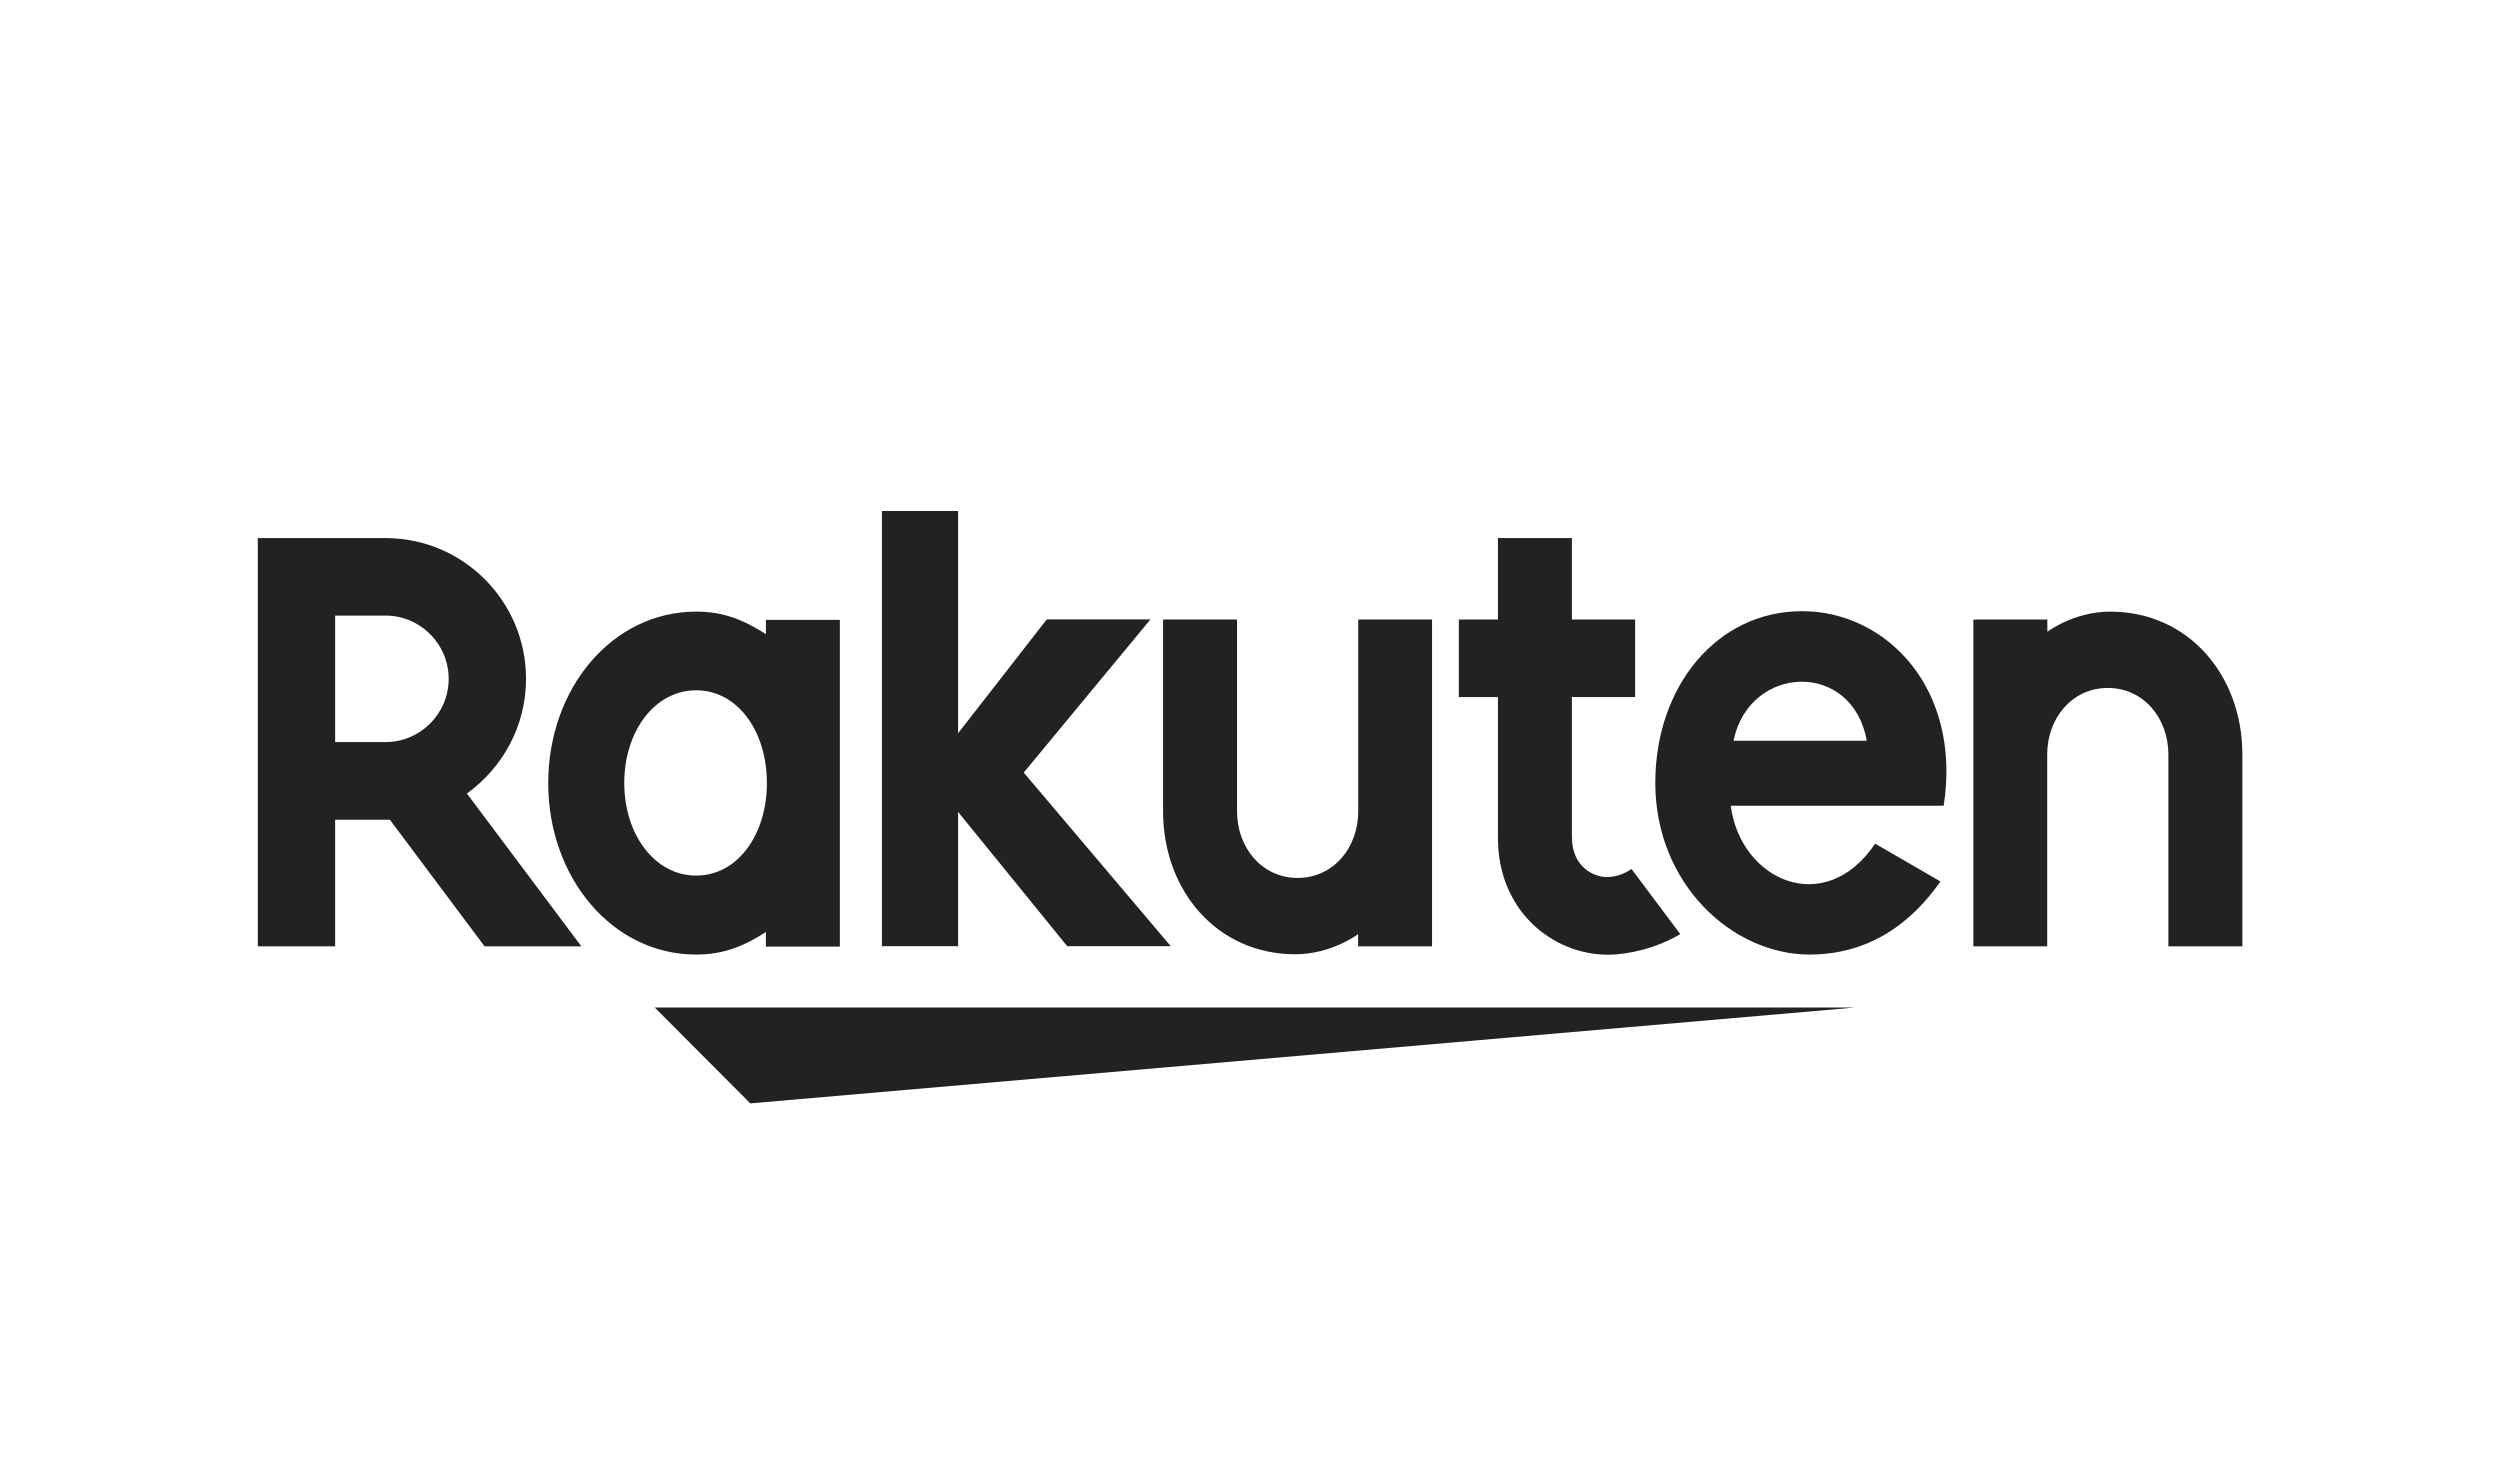
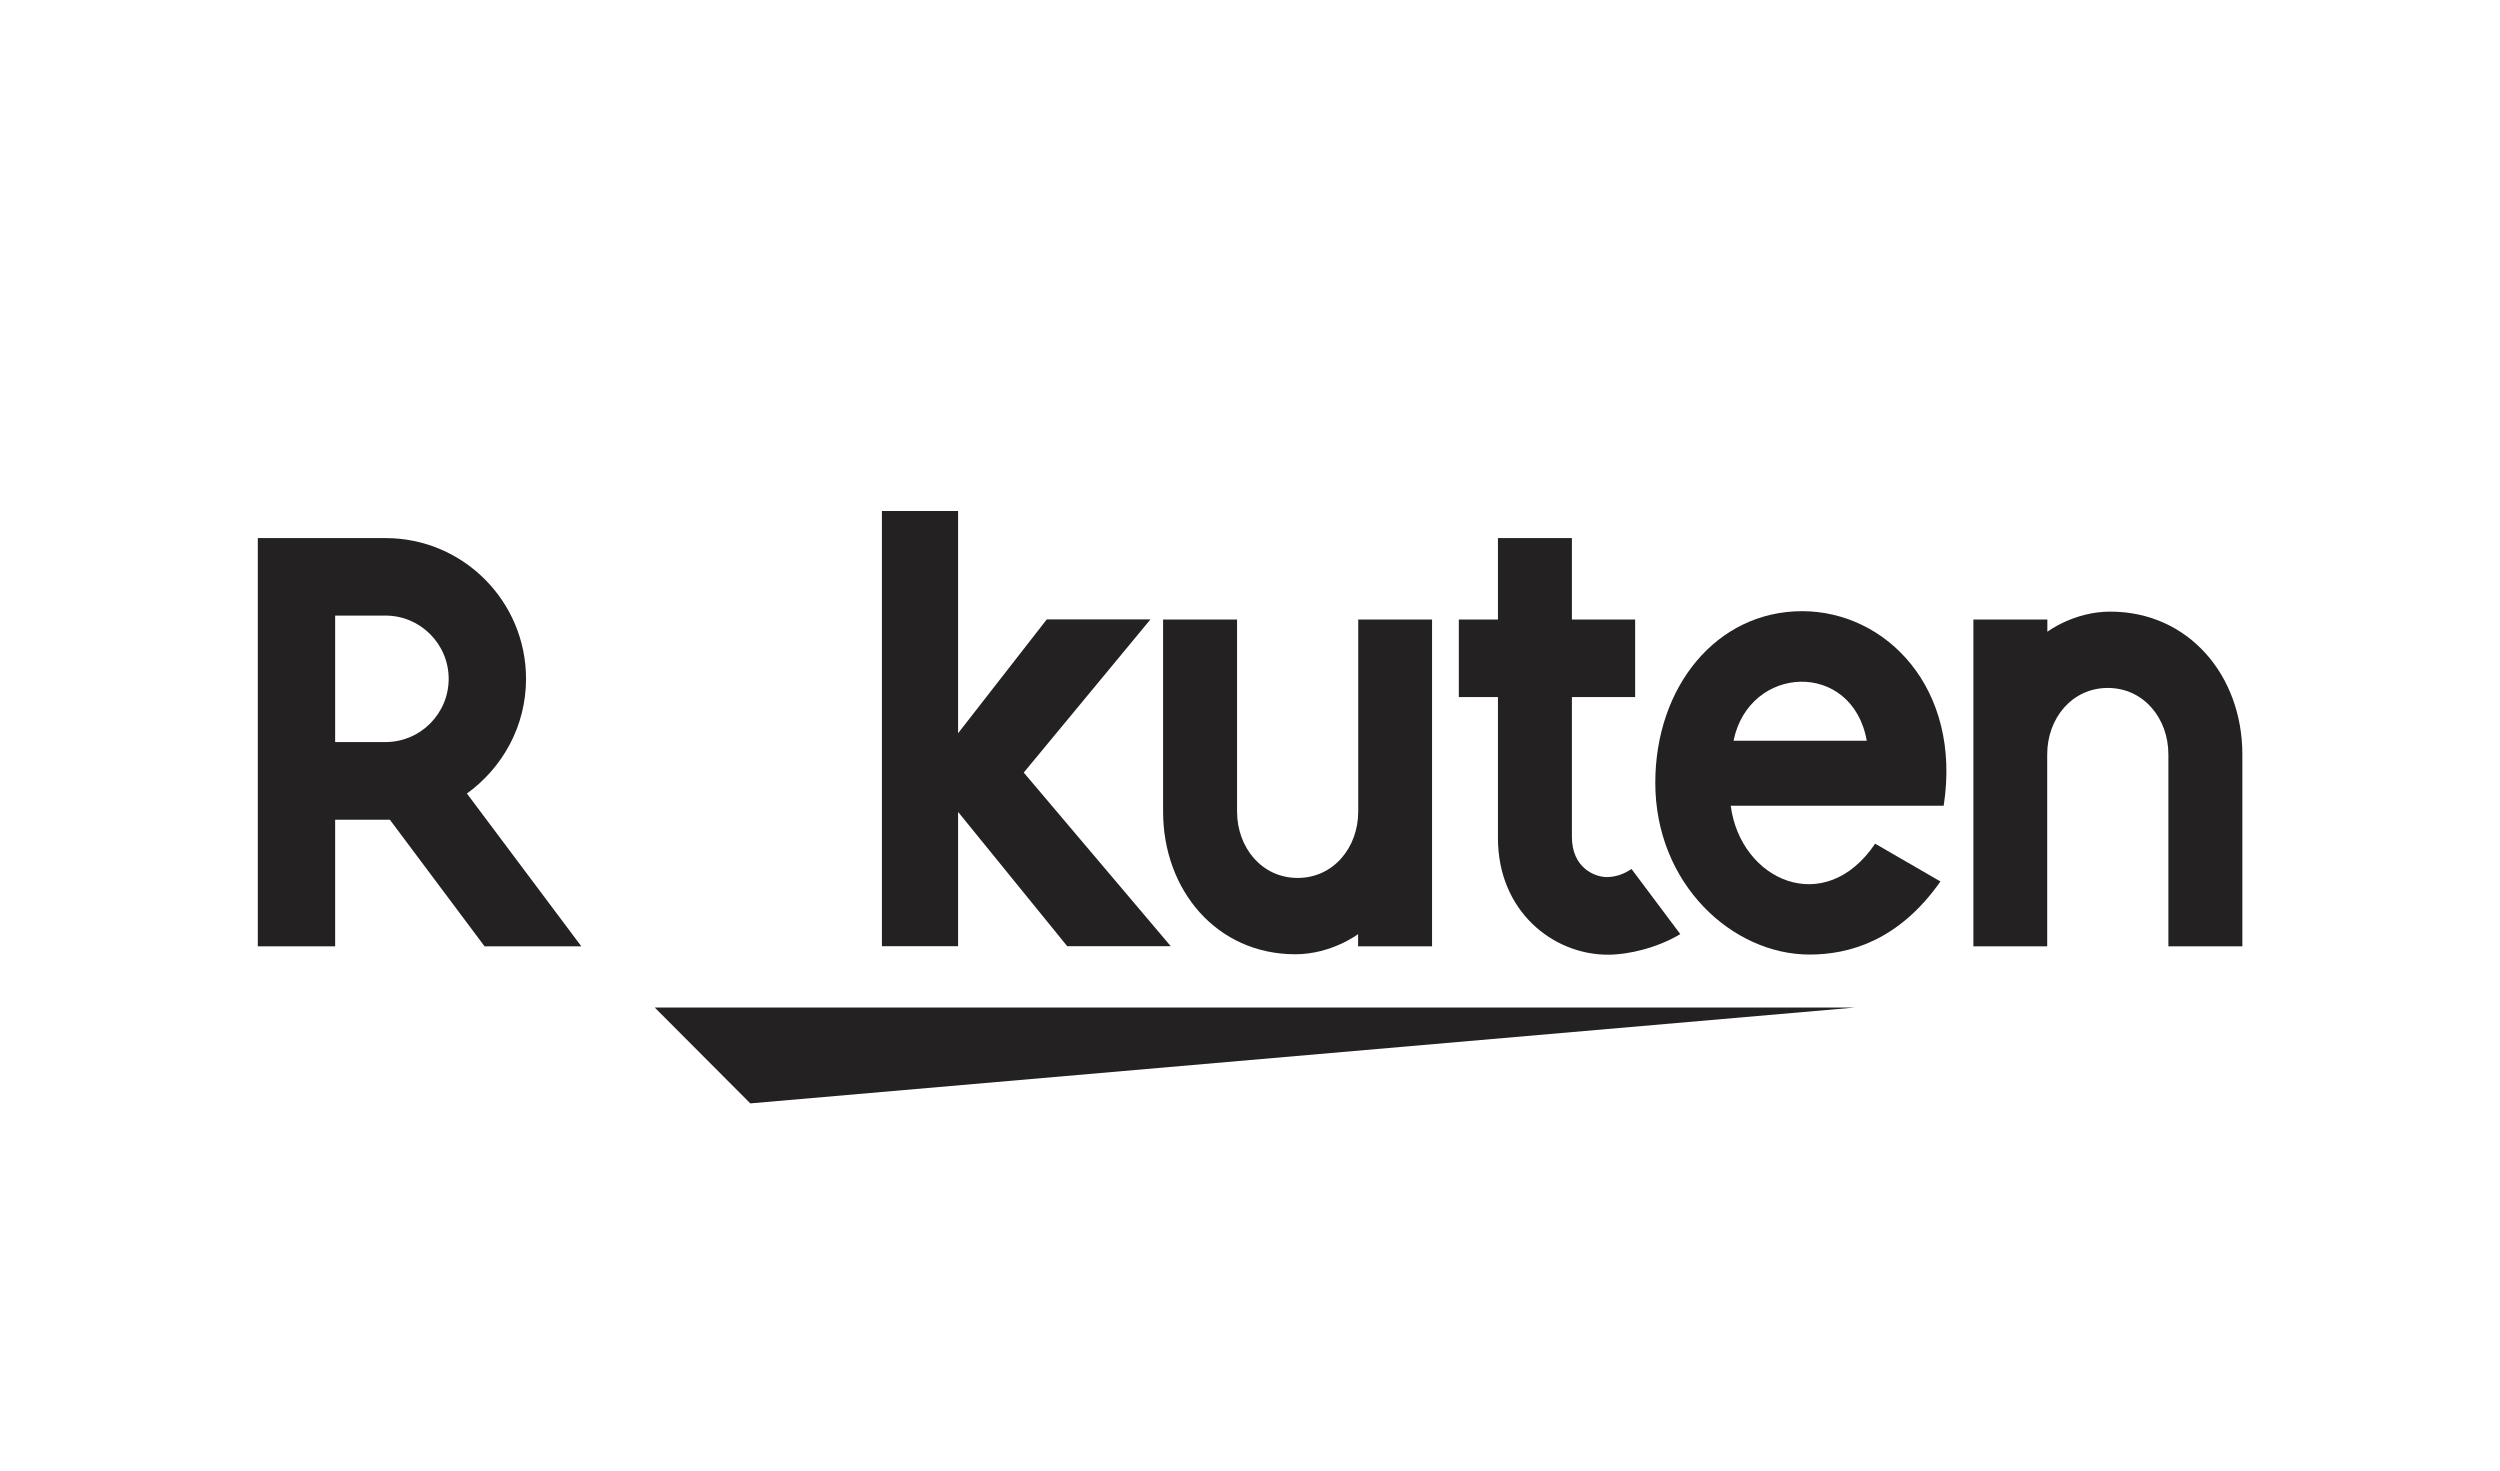
<svg xmlns="http://www.w3.org/2000/svg" id="Layer_1" data-name="Layer 1" viewBox="0 0 170 100">
  <defs>
    <style>
      .cls-1 {
        fill: none;
      }

      .cls-2 {
        fill: #232121;
      }
    </style>
  </defs>
  <g id="g10">
    <g id="g12">
      <path id="path14" class="cls-2" d="M126.16,68.51H44.52l6.5,6.52,75.14-6.52Z" />
-       <path id="path16" class="cls-2" d="M47.34,59.54c-2.82,0-4.89-2.79-4.89-6.3s2.07-6.3,4.89-6.3,4.81,2.79,4.81,6.3-1.99,6.3-4.81,6.3h0ZM52.08,42.13v.99c-1.52-.97-2.88-1.53-4.74-1.53-5.72,0-10.06,5.23-10.06,11.66s4.35,11.66,10.06,11.66c1.86,0,3.22-.56,4.74-1.53v.99h5.03v-22.22h-5.03" />
      <path id="path18" class="cls-2" d="M92.36,42.13v13.05c0,2.45-1.68,4.52-4.12,4.52s-4.12-2.07-4.12-4.52v-13.05h-5.03v13.05c0,5.36,3.65,9.71,8.99,9.71,2.47,0,4.27-1.37,4.27-1.37v.83h5.03v-22.22h-5.03" />
      <path id="path20" class="cls-2" d="M139.21,64.35v-13.05c0-2.45,1.68-4.52,4.12-4.52s4.12,2.07,4.12,4.52v13.05h5.03v-13.05c0-5.36-3.65-9.71-8.99-9.71-2.47,0-4.27,1.37-4.27,1.37v-.83h-5.03v22.22h5.03" />
      <path id="path22" class="cls-2" d="M22.79,41.86h3.43c2.36,0,4.29,1.93,4.29,4.3s-1.93,4.3-4.29,4.3h-3.43v-8.6ZM22.79,64.35v-8.61h3.72l6.44,8.61h6.58l-7.78-10.39c2.42-1.75,4.02-4.58,4.02-7.8,0-5.28-4.28-9.57-9.55-9.57h-8.69v27.76h5.26" />
      <path id="path24" class="cls-2" d="M110.94,59.09c-.45.31-1.02.55-1.68.55-.82,0-2.37-.63-2.37-2.73v-9.51h4.3v-5.27h-4.3v-5.54h-5.03v5.54s-2.66,0-2.66,0v5.27h2.66v9.59c0,4.96,3.73,7.93,7.48,7.93,1.4,0,3.34-.46,4.92-1.4l-3.31-4.42" />
      <path id="path26" class="cls-2" d="M69.61,52.54l8.62-10.42h-7.05l-6.03,7.74v-15.11h-5.18v29.59h5.18v-9.13l7.42,9.13h7.04l-10-11.81" />
      <path id="path28" class="cls-2" d="M126.94,50.37h-9.06c1.06-5.2,8.08-5.5,9.06,0ZM122.55,41.56c-5.82,0-9.99,5.13-9.99,11.67,0,6.88,5.24,11.68,10.49,11.68,2.65,0,6.05-.91,8.9-4.97l-4.44-2.57c-3.43,5.08-9.16,2.5-9.82-2.58h14.48c1.24-7.98-3.91-13.23-9.63-13.23" />
    </g>
  </g>
  <rect class="cls-1" y="-.07" width="170" height="100" />
  <rect class="cls-1" x="-.23" y="-.07" width="170" height="100" />
</svg>